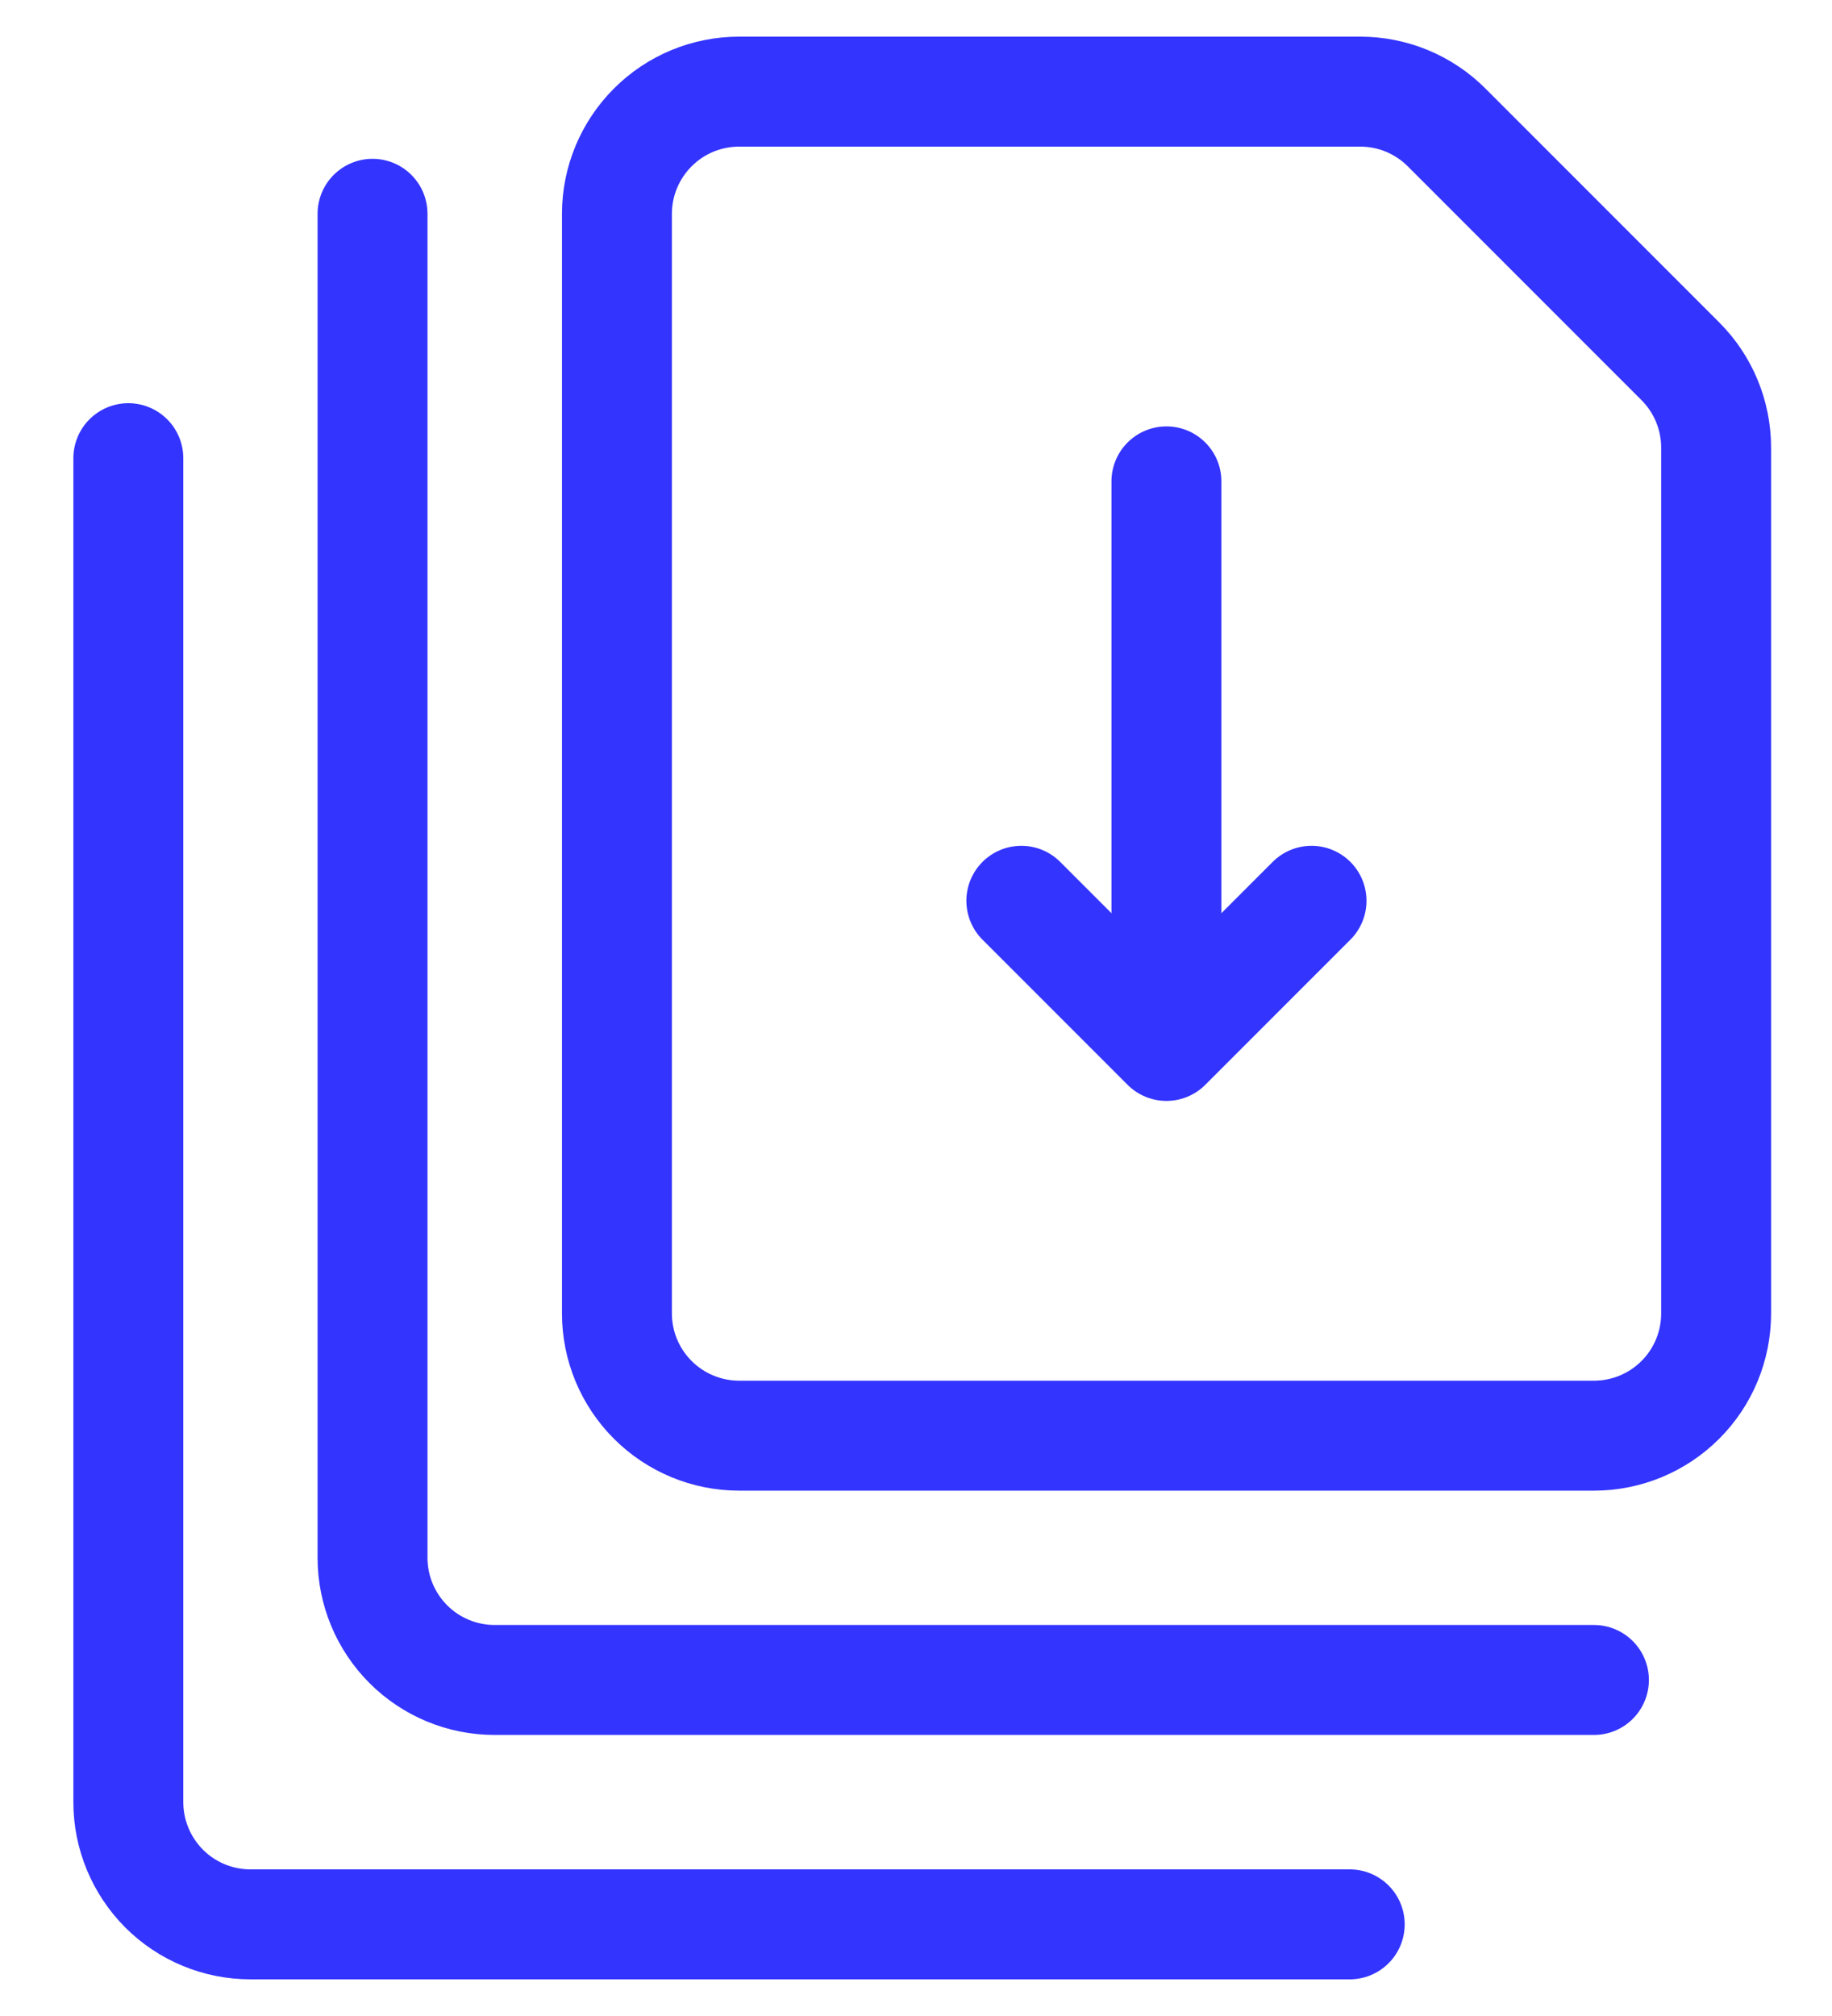
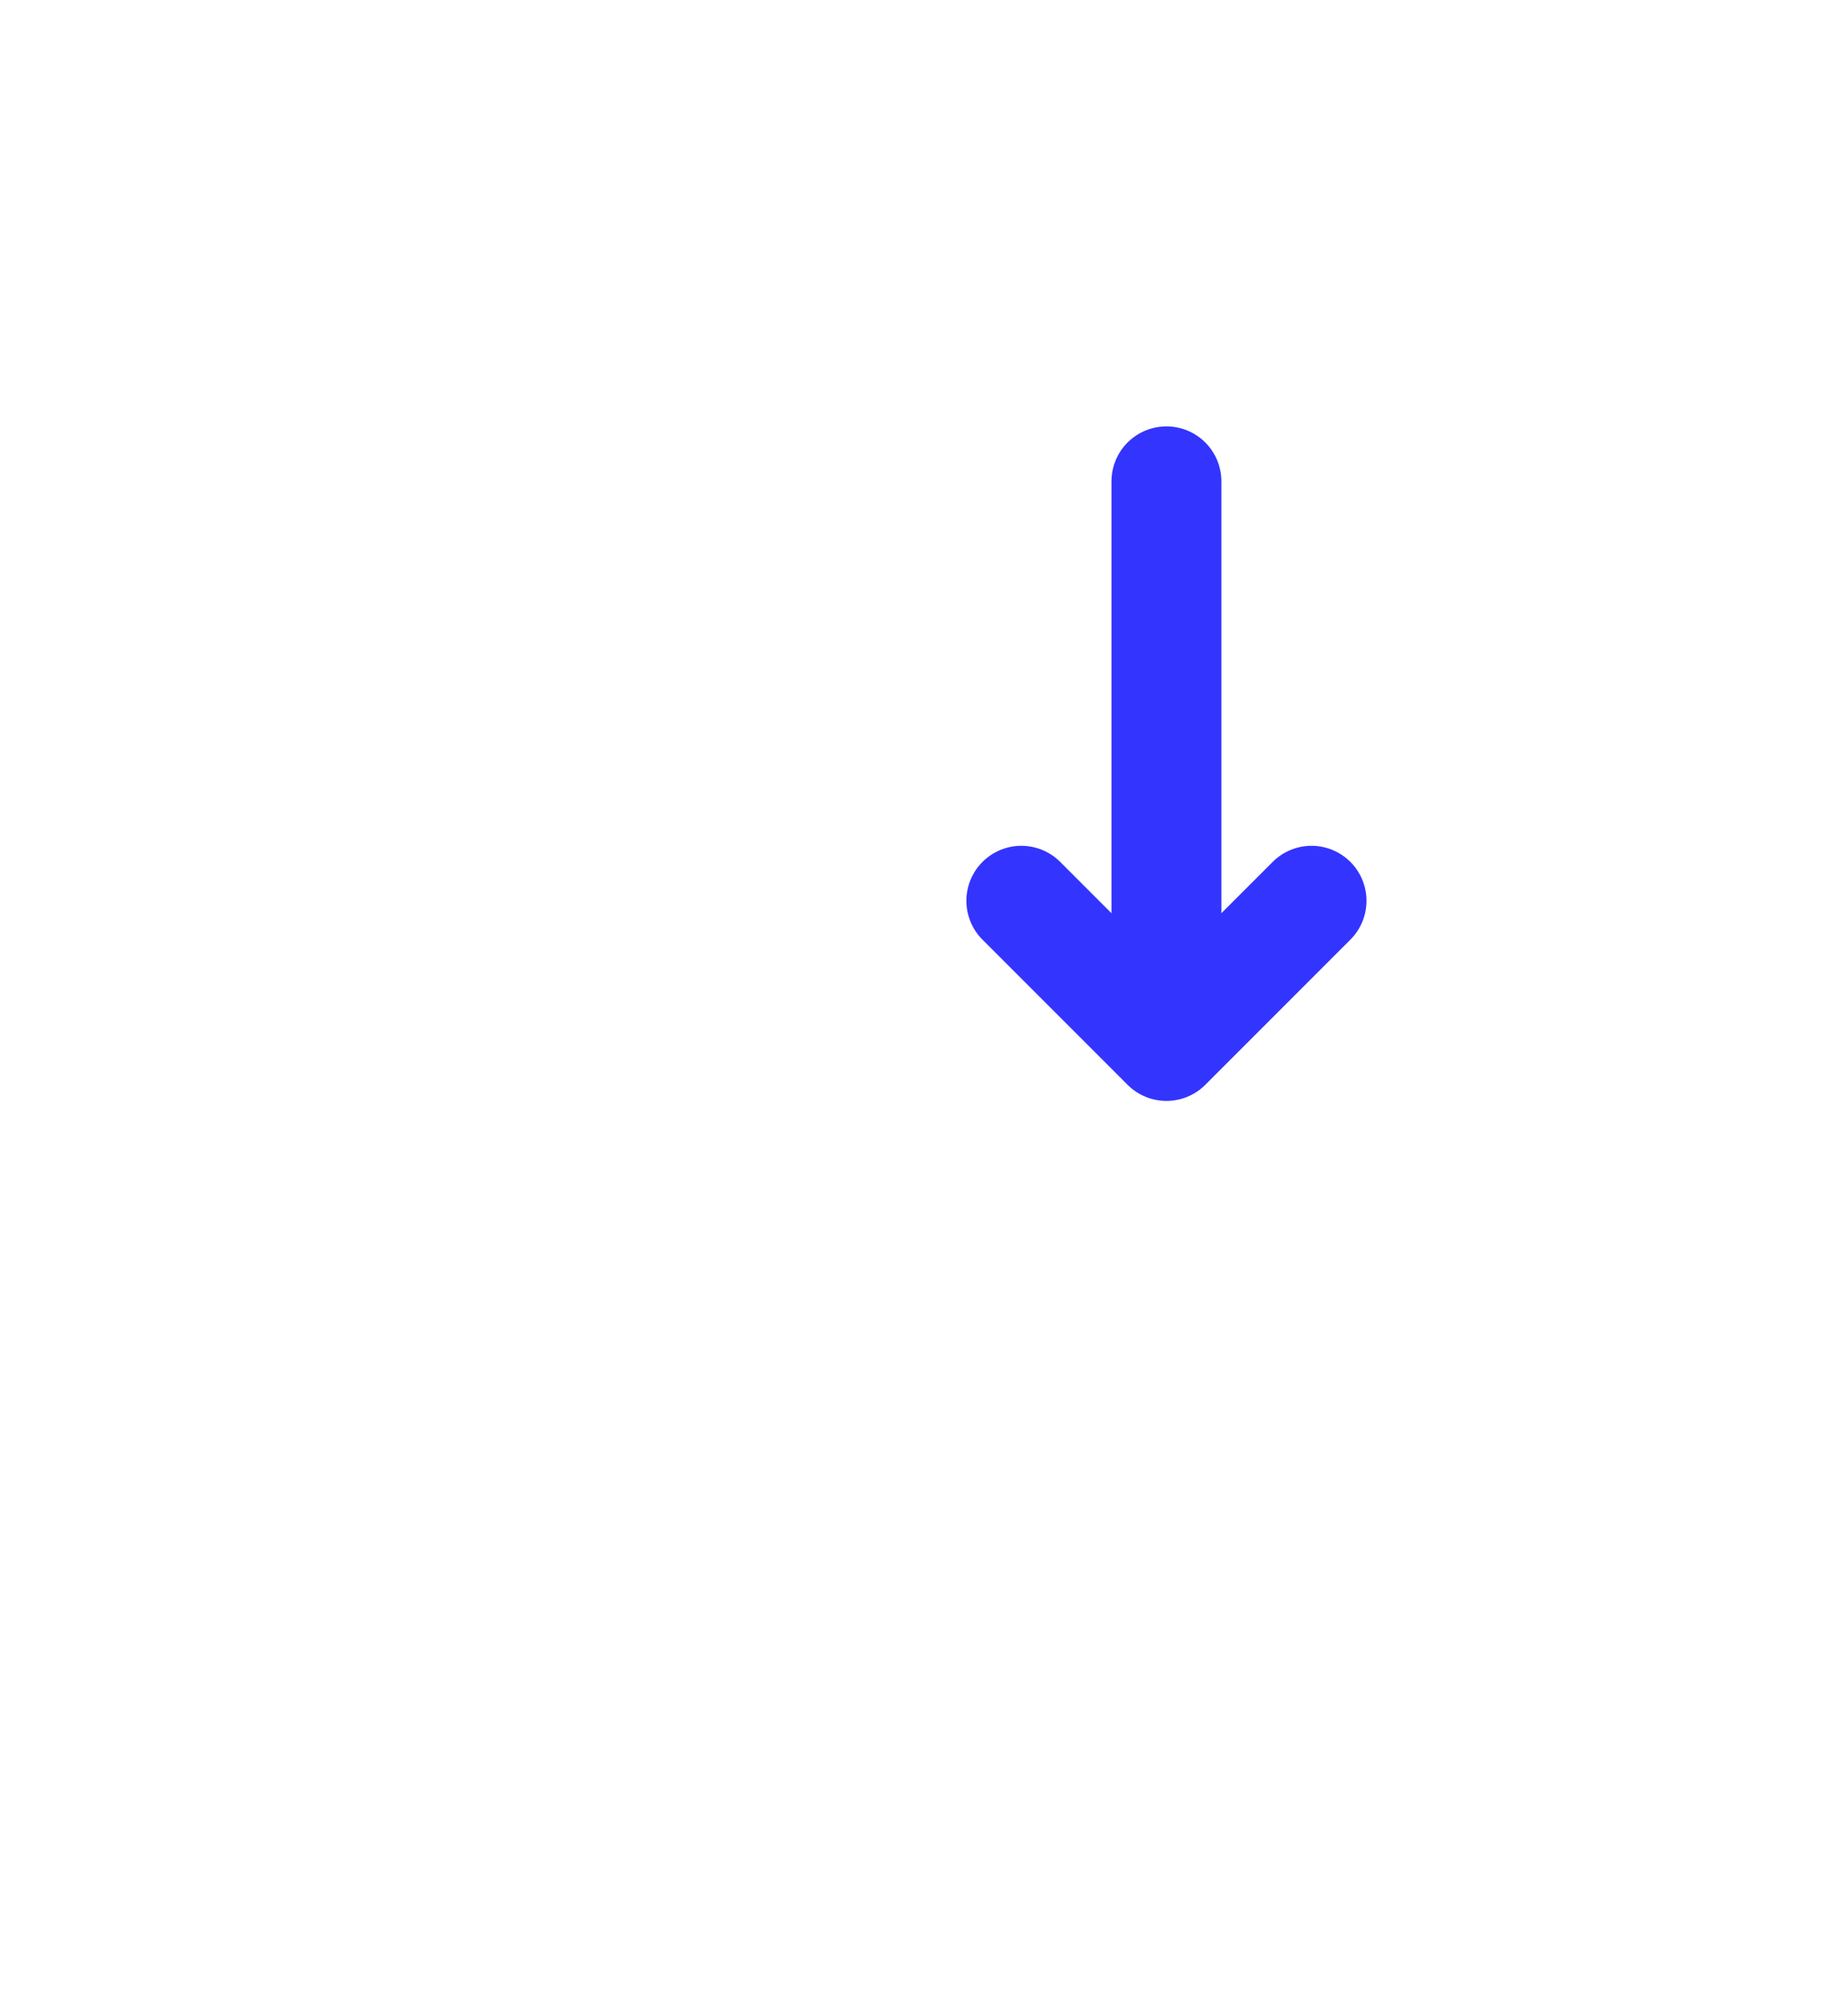
<svg xmlns="http://www.w3.org/2000/svg" width="20" height="22" viewBox="0 0 20 22" fill="none">
-   <path d="M14.735 21H2.735C2.381 21 2.042 20.86 1.792 20.61C1.542 20.359 1.401 20.02 1.401 19.667V5" stroke="#3434FF" stroke-width="1.2" stroke-linecap="round" stroke-linejoin="round" />
-   <path d="M17.401 18.333H5.401C5.047 18.333 4.708 18.193 4.458 17.943C4.208 17.693 4.067 17.354 4.067 17V2.333" stroke="#3434FF" stroke-width="1.2" stroke-linecap="round" stroke-linejoin="round" />
-   <path d="M18.735 14.333C18.735 14.687 18.595 15.026 18.345 15.276C18.095 15.526 17.756 15.667 17.402 15.667H8.069C7.715 15.667 7.376 15.526 7.126 15.276C6.876 15.026 6.735 14.687 6.735 14.333V2.333C6.735 1.98 6.876 1.641 7.126 1.391C7.376 1.14 7.715 1 8.069 1H14.85C15.203 1 15.542 1.14 15.792 1.39L18.345 3.943C18.595 4.193 18.735 4.532 18.735 4.885V14.333Z" stroke="#3434FF" stroke-width="1.2" stroke-linecap="round" stroke-linejoin="round" />
  <path d="M11.15 9.83L12.734 11.414L14.318 9.83" stroke="#3434FF" stroke-width="1.2" stroke-linecap="round" stroke-linejoin="round" />
  <path d="M12.734 5.253L12.734 10.977" stroke="#3434FF" stroke-width="1.2" stroke-linecap="round" stroke-linejoin="round" />
</svg>